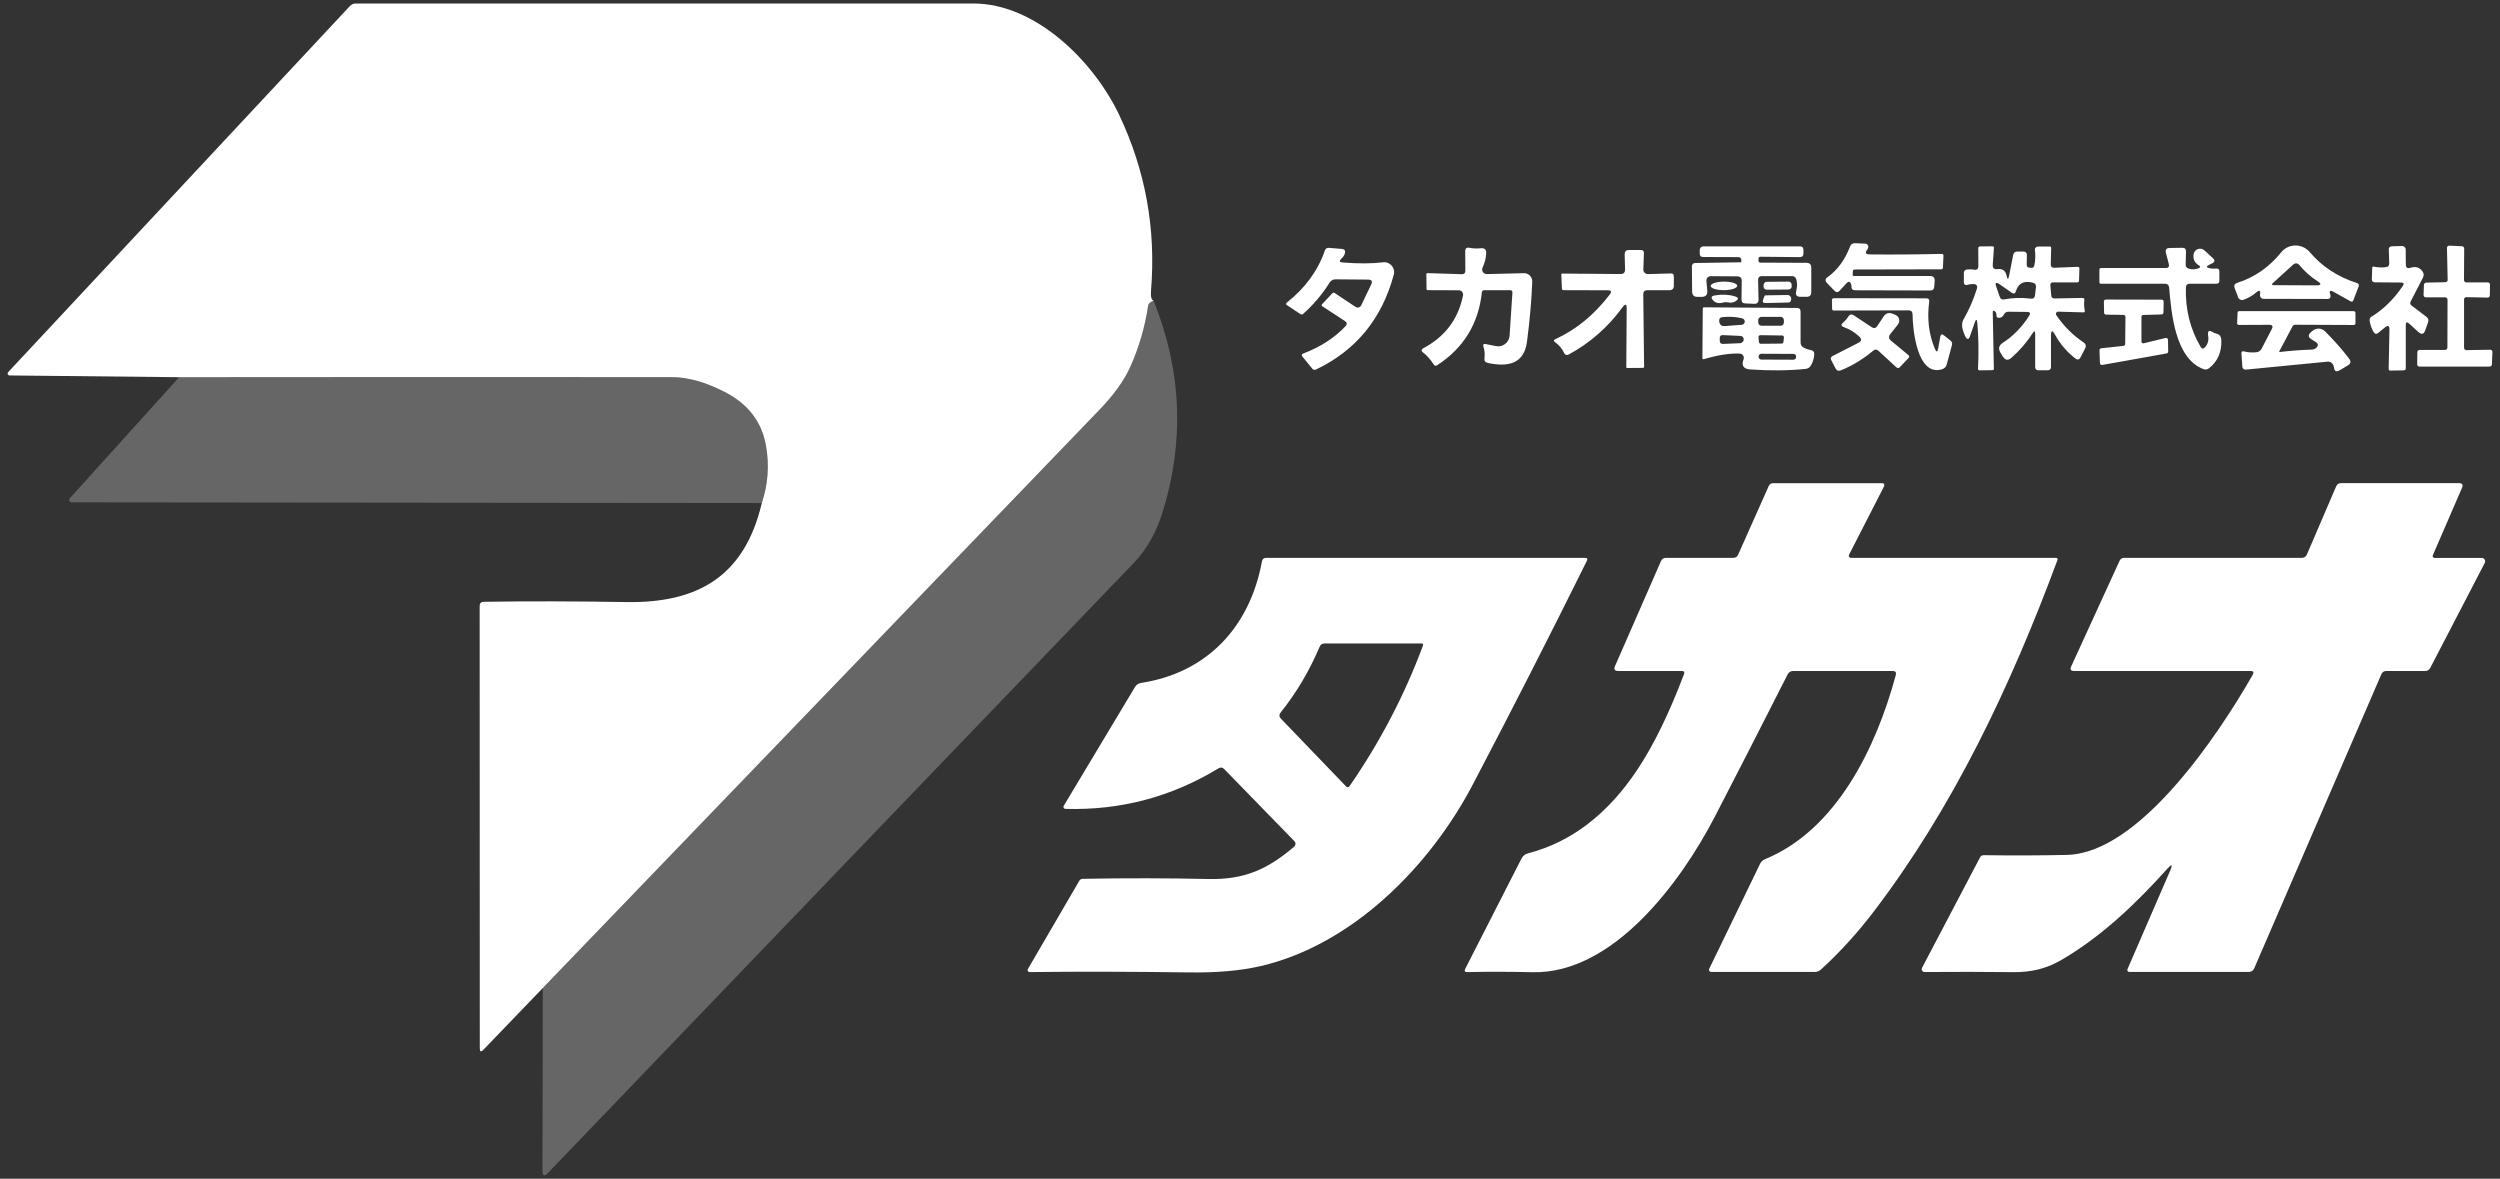
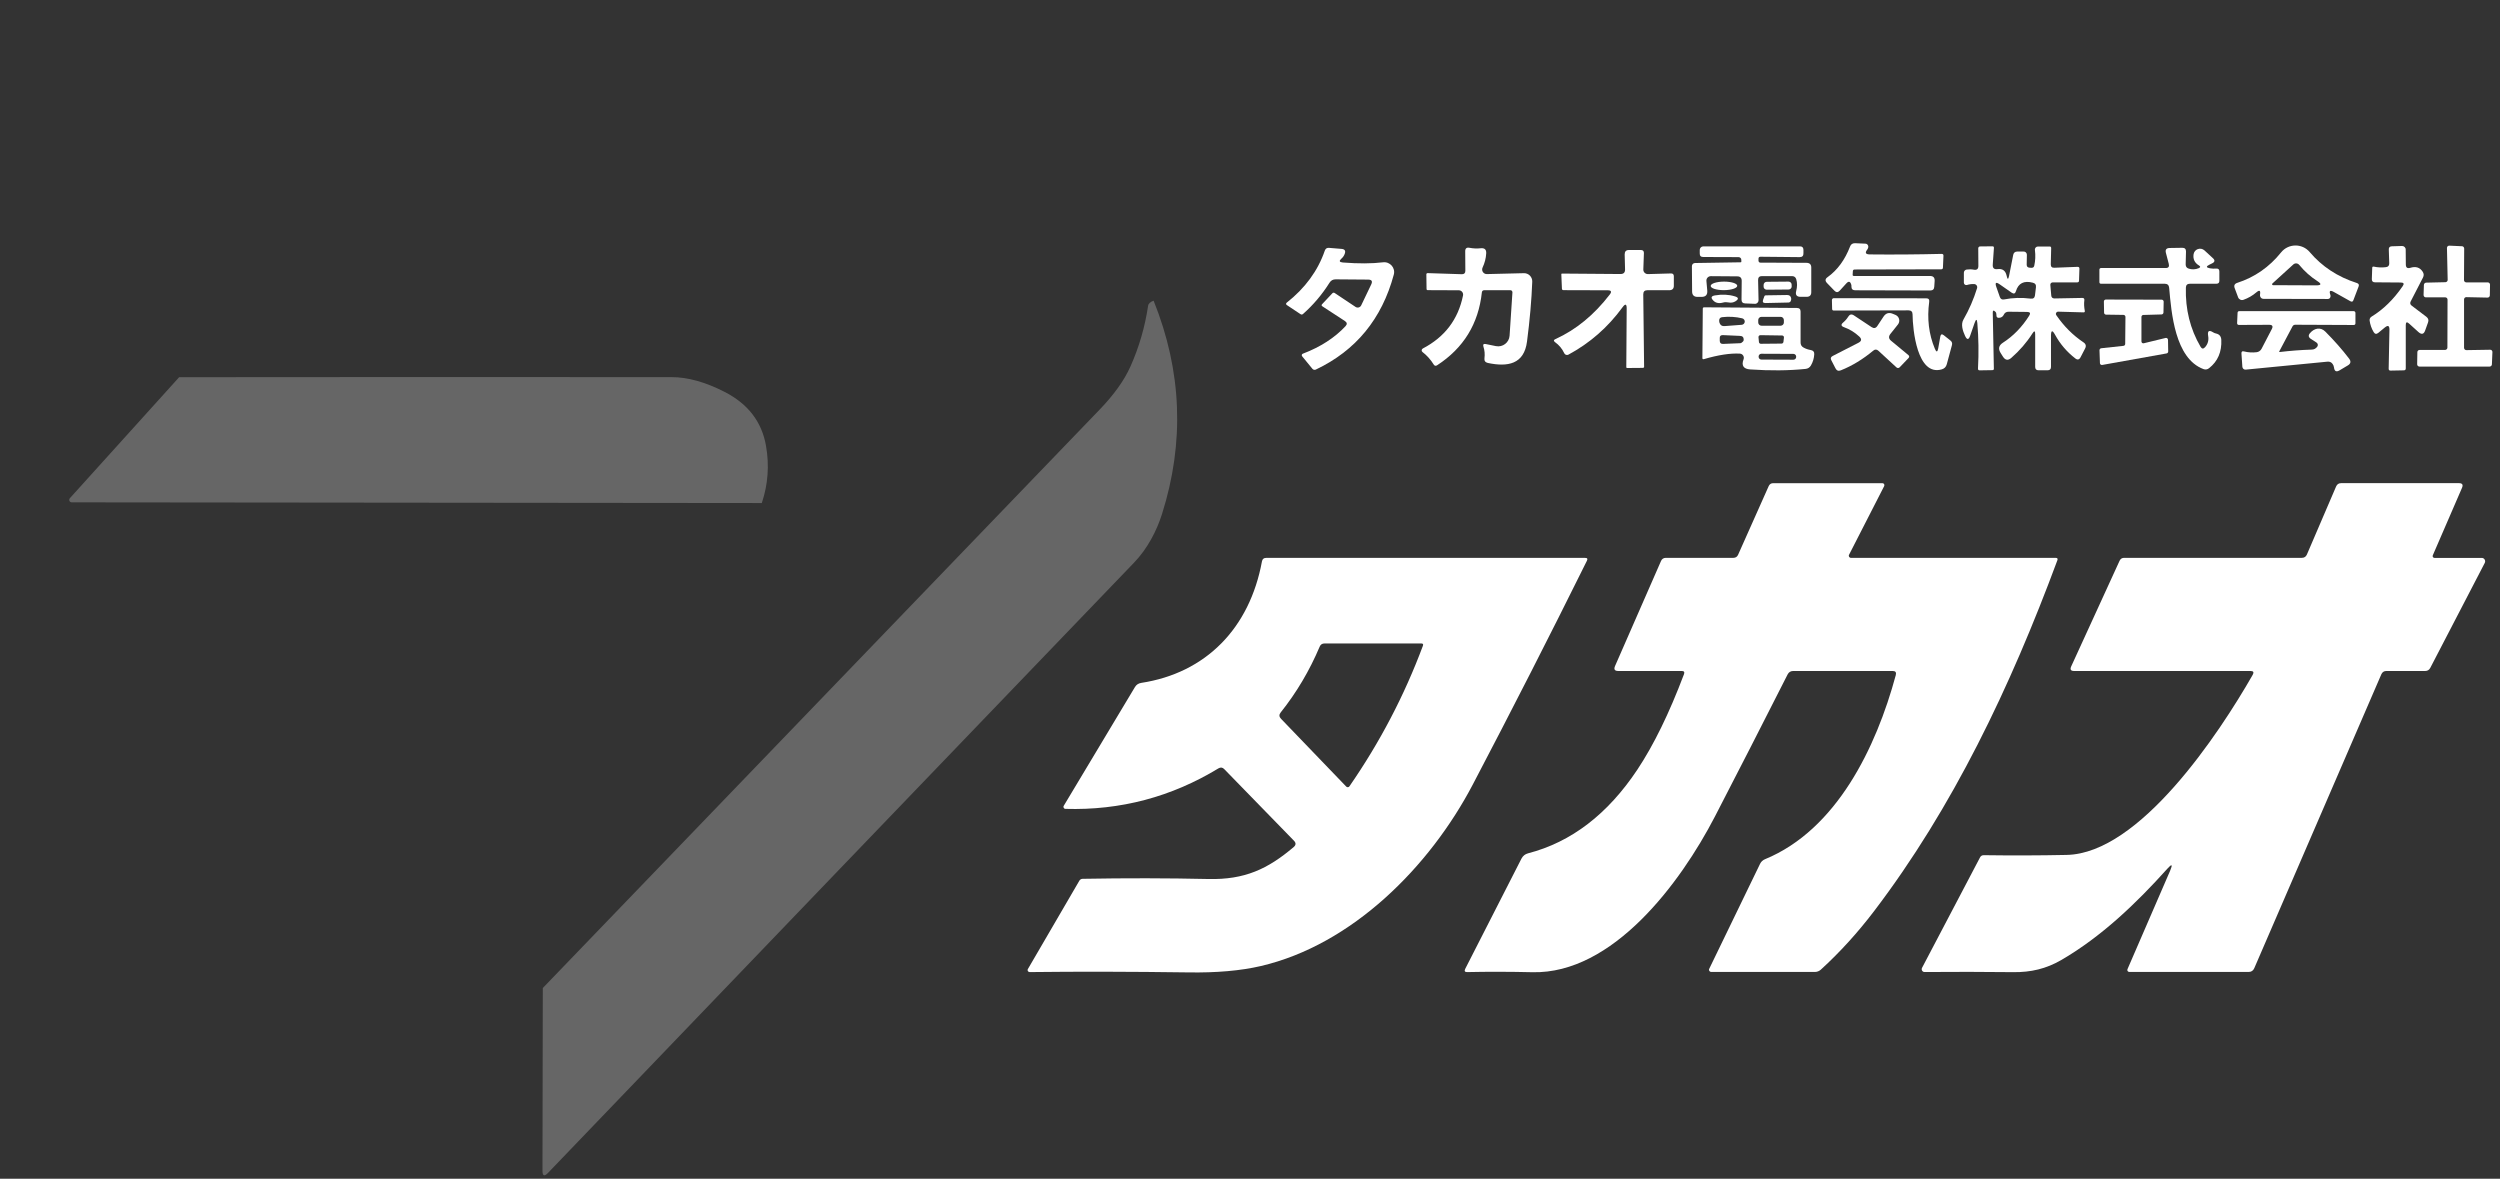
<svg xmlns="http://www.w3.org/2000/svg" id="logo" width="386" height="182" viewBox="0 0 386 182">
  <rect x="0" y="0" width="386" height="182" fill="#333333" stroke="none" />
  <rect width="386" height="182" style="fill:none; stroke-width:0px;" />
  <path d="M286.22,42.61h11.76c.52,0,.76.25.73.77l-.06.89c-.02.39-.23.58-.62.58l-11.58-.03c-.4,0-.6-.2-.59-.6.01-.11,0-.21-.04-.31-.15-.48-.4-.53-.74-.16l-1.03,1.13c-.27.29-.54.3-.82,0l-1.13-1.17c-.33-.34-.31-.65.08-.92,1.53-1.1,2.68-2.68,3.47-4.73.13-.35.39-.52.77-.51l1.59.07c.3,0,.52.3.44.6-.03.12-.08.23-.15.32-.38.48-.25.73.38.74,3.65.04,7.35.01,11.1-.08.21,0,.3.09.29.3l-.08,1.83c-.01.17-.1.25-.27.25l-13.35.03c-.19,0-.28.09-.29.28l-.03.52c-.01.13.05.19.17.19h0Z" style="fill:#fff; stroke-width:0px;" />
  <path d="M271.45,43.24l.07,3.11c0,.32-.25.57-.56.56l-1.49-.06c-.39,0-.59-.22-.58-.61l.03-2.87c0-.47-.23-.7-.7-.7l-4.06-.03c-.41,0-.73.34-.69.75l.13,1.47c.06.66-.24.99-.91.98h-.6c-.55,0-.83-.29-.83-.85l-.03-3.9c0-.26.21-.48.48-.48l6.99-.11c.11,0,.16-.02.16-.06v-.29c.02-.25-.18-.45-.43-.45l-5.45-.02c-.37,0-.55-.18-.54-.55v-.57c.02-.29.26-.52.55-.52h14.92c.35-.01.53.17.54.52v.53c.02.41-.18.61-.59.61l-6.03-.06c-.22,0-.33.11-.32.33v.31c.02.15.13.27.28.27l7.14.03c.49.01.74.26.73.75v3.79c0,.47-.25.71-.73.71h-.92c-.6,0-.83-.3-.68-.89.17-.65.18-1.26.01-1.82-.09-.32-.31-.48-.64-.49h-4.64c-.41-.01-.62.2-.61.61h0Z" style="fill:#fff; stroke-width:0px;" />
  <path d="M371.45,50.19v6.69c0,.19-.09.29-.28.3l-2.07.04c-.19,0-.29-.09-.29-.28l.12-6.03c0-.63-.22-.74-.71-.35l-1.02.84c-.29.23-.52.18-.71-.13-.33-.55-.53-1.14-.62-1.76-.03-.27.07-.48.31-.63,1.79-1.09,3.39-2.65,4.79-4.69.27-.38.17-.57-.3-.57l-3.98-.03c-.33,0-.49-.17-.48-.5l.06-1.72c0-.17.09-.24.26-.2.6.13,1.22.16,1.85.08.36-.04.53-.24.52-.61l-.07-2.13c-.01-.31.15-.47.46-.48l1.59-.05c.31,0,.56.24.56.55l.02,2.3c0,.49.23.66.7.52.84-.26,1.47-.06,1.9.6.19.29.21.59.05.9l-1.9,3.69c-.13.26-.08.48.15.65l2.28,1.73c.29.23.38.51.25.86l-.44,1.23c-.21.61-.56.69-1.04.26l-1.45-1.31c-.34-.31-.51-.23-.51.23h0Z" style="fill:#fff; stroke-width:0px;" />
  <path d="M380.45,46.23v7.48c.01.2.17.36.37.35l3.66-.06c.2-.01.36.16.35.36l-.08,1.91c-.01.18-.17.33-.35.33h-10.84c-.19,0-.35-.16-.35-.35l.03-1.87c0-.2.15-.35.35-.35h3.94c.19-.01.35-.17.35-.36l.02-7.41c0-.19-.16-.35-.35-.35h-3c-.2,0-.35-.16-.35-.36l.05-1.57c.01-.18.16-.33.34-.34l2.99-.07c.19-.01.35-.17.34-.36l-.11-4.92c-.01-.21.16-.37.37-.36l1.96.09c.18,0,.33.17.33.36l-.03,4.87c0,.19.16.35.35.35h3.32c.2,0,.36.17.35.37l-.03,1.64c0,.19-.17.35-.36.34l-3.26-.07c-.2-.01-.36.15-.36.35h0Z" style="fill:#fff; stroke-width:0px;" />
  <path d="M233.52,45.13c0-.17-.13-.32-.3-.32h-4.06c-.21,0-.33.12-.36.33-.52,4.85-2.82,8.6-6.91,11.26-.21.13-.39.1-.52-.11-.47-.76-1.05-1.41-1.74-1.94-.19-.14-.16-.43.05-.54,3.39-1.77,5.46-4.49,6.21-8.18.09-.42-.23-.81-.65-.81l-4.79-.02c-.13,0-.19-.07-.19-.2l-.03-2.24c0-.11.09-.2.2-.19l5.29.17c.35,0,.53-.17.53-.52l-.02-3.01c-.01-.46.22-.64.67-.55.56.11,1.14.14,1.73.07.6-.06.88.21.84.8-.04.75-.23,1.48-.56,2.18-.22.48.13,1.02.66,1.01l5.72-.14c.73-.02,1.32.59,1.29,1.32-.11,2.86-.38,5.94-.81,9.24-.45,3.5-2.97,3.95-6.05,3.3-.39-.09-.57-.33-.52-.72.08-.63.03-1.23-.16-1.8-.1-.33.02-.47.36-.4l1.57.32c1.05.21,2.04-.55,2.11-1.61l.44-6.7h0Z" style="fill:#fff; stroke-width:0px;" />
  <path d="M304.88,49.85l-.68,1.96c-.23.69-.5.7-.8.04-.34-.74-.69-1.76-.24-2.52.87-1.51,1.57-3.13,2.1-4.84.09-.3-.12-.61-.44-.63-.39-.02-.76.03-1.11.14-.24.08-.49-.1-.49-.36v-1.53c0-.25.19-.46.43-.49.37-.05.74-.05,1.1.02.47.09.71-.1.71-.58l-.02-2.73c0-.15.13-.28.28-.28l1.91-.02c.17,0,.24.08.23.25l-.18,2.59c-.03.53.21.75.74.68.77-.1,1.23.24,1.4,1.01.13.63.26.64.38.03l.64-3.24c.07-.33.27-.5.61-.51h.99c.28-.02.51.21.51.5l-.03,1.52c0,.29.14.45.43.47l.28.02c.25.02.41-.09.46-.33.17-.77.21-1.57.1-2.42-.04-.29.18-.54.47-.54h1.77c.19-.02.28.08.27.27l-.06,2.49c0,.36.17.53.53.52l3.6-.14c.2,0,.3.09.29.29l-.06,1.84c0,.18-.1.27-.29.27h-3.78c-.21,0-.38.18-.36.39l.14,1.62c.02.31.19.47.5.47l4.3-.08c.24,0,.34.12.31.36-.07.53-.04,1.07.07,1.63.03.16-.03.24-.19.24l-3.92-.11c-.28,0-.45.31-.29.54,1.17,1.71,2.57,3.11,4.2,4.2.37.25.45.57.24.96l-.69,1.33c-.21.4-.48.46-.83.18-1.3-1.01-2.34-2.23-3.12-3.66-.41-.74-.61-.69-.62.15v4.84c0,.34-.18.51-.53.51h-1.39c-.35,0-.52-.18-.52-.52v-5.03c.01-.55-.14-.6-.43-.13-.89,1.4-1.98,2.65-3.25,3.76-.51.45-.94.38-1.3-.19l-.36-.57c-.4-.64-.28-1.16.35-1.57,1.59-1.02,2.95-2.41,4.06-4.17.25-.39.15-.58-.32-.59l-2.83-.03c-.37-.01-.63.15-.78.48-.11.23-.3.38-.55.44-.42.09-.61-.07-.58-.5,0-.16-.04-.3-.16-.42-.27-.27-.41-.22-.4.16l.17,8.63c.01.15-.07.22-.22.23l-1.95.03c-.2.01-.29-.09-.28-.28.13-2.39.09-4.73-.1-7-.06-.67-.2-.68-.42-.05M310.6,45.19l-1.85-1.29c-.58-.4-.75-.27-.52.4l.54,1.54c.11.33.34.46.68.39,1.31-.26,2.67-.3,4.1-.12.38.05.6-.12.65-.5l.15-1.25c.05-.38-.11-.62-.48-.71-1.37-.36-2.24.08-2.61,1.31-.11.38-.33.46-.66.23h0Z" style="fill:#fff; stroke-width:0px;" />
  <path d="M348.38,45.14c-.59.51-1.26.89-1.99,1.15-.33.12-.69-.05-.82-.37l-.53-1.42c-.16-.41-.03-.69.4-.83,2.69-.87,4.94-2.44,6.75-4.69,1.13-1.41,3.26-1.44,4.43-.06,1.89,2.23,4.32,3.83,7.29,4.78.27.09.36.26.26.53l-.81,2.13c-.09.22-.23.27-.44.16-.8-.45-1.66-.93-2.57-1.44-.59-.33-.77-.18-.54.45.04.11.04.22,0,.34-.07.19-.2.29-.4.29l-9.91-.02c-.25,0-.43-.12-.52-.35-.04-.11-.05-.22-.03-.33.1-.63-.09-.73-.57-.32M350.86,43.77c-.1.09-.04.26.09.26l6.67.03c.8,0,.86-.22.19-.65-1.04-.67-1.98-1.5-2.81-2.51-.23-.28-.64-.31-.91-.07l-3.23,2.94h0Z" style="fill:#fff; stroke-width:0px;" />
  <path d="M207.33,40.53c2.42.19,4.49.18,6.21-.03,1.08-.13,1.95.87,1.66,1.91-1.84,6.83-5.85,11.71-12.03,14.65-.18.09-.4.04-.53-.11l-1.59-1.94c-.11-.13-.06-.34.11-.4,2.73-1.04,4.92-2.46,6.59-4.25.28-.3.25-.56-.09-.79l-3.48-2.27c-.15-.1-.17-.21-.04-.34l1.57-1.67c.11-.12.24-.13.38-.04l3.21,2.14c.3.2.71.09.87-.24l1.55-3.24c.23-.49.08-.73-.47-.74l-5.03-.04c-.41,0-.72.17-.94.52-1.15,1.83-2.51,3.43-4.08,4.82-.13.12-.26.13-.41.03l-2.12-1.41c-.12-.08-.13-.25-.02-.34,2.86-2.25,4.83-4.94,5.9-8.05.11-.31.32-.46.65-.43l1.93.16c.51.04.68.3.49.78-.1.27-.26.51-.49.71-.41.36-.35.56.2.61h0Z" style="fill:#fff; stroke-width:0px;" />
  <path d="M341.23,41.43c.32.05.64.07.95.04.33-.03.49.12.49.45v1.42c.01.31-.15.47-.46.47h-4.08c-.41,0-.62.2-.63.61-.09,3.33.66,6.37,2.26,9.11.2.35.44.38.71.07.43-.49.59-1.07.47-1.74-.13-.77.13-.95.78-.54.13.08.27.14.42.17.53.11.8.44.83.97.09,1.87-.54,3.33-1.89,4.39-.26.21-.55.25-.86.14-4.42-1.64-4.96-8.74-5.3-12.56-.04-.41-.27-.62-.68-.62h-9.84c-.17,0-.25-.09-.25-.26v-1.91c-.01-.14.11-.26.26-.26h9.95c.45.02.61-.2.5-.64l-.44-1.69c-.13-.5.07-.75.58-.76l1.94-.03c.39-.01.59.19.58.58l-.05,1.98c0,.34.15.56.48.66.51.16,1.02.14,1.53-.07.29-.13.3-.27.03-.43-.65-.39-.93-.97-.82-1.72.12-.8,1.09-1.14,1.69-.59l1.28,1.18c.37.33.33.61-.12.82l-.39.19c-.56.27-.53.46.08.57h0Z" style="fill:#fff; stroke-width:0px;" />
  <path d="M251.16,47.65c.01-.73-.21-.8-.64-.21-2.26,3.1-5.05,5.54-8.36,7.32-.23.12-.53.02-.64-.22-.32-.69-.79-1.26-1.42-1.71-.25-.19-.24-.34.05-.47,3.19-1.45,5.99-3.75,8.4-6.89.33-.43.23-.65-.32-.65l-6.82-.02c-.16,0-.24-.08-.25-.24l-.09-2.2c-.01-.08.03-.12.11-.12l9.02.07c.49,0,.72-.23.71-.72l-.06-2.31c0-.45.21-.68.66-.68h1.86c.31.01.46.17.45.48l-.09,2.52c-.02.4.31.73.72.72l3.55-.1c.29-.01.44.14.44.43v1.42c.02.49-.22.74-.71.74h-3.38c-.42,0-.63.21-.63.64l.13,11.18c0,.09-.08.17-.17.17l-2.42.02c-.11,0-.17-.05-.16-.16l.06-9.01h0Z" style="fill:#fff; stroke-width:0px;" />
  <path d="M268.23,44.13c0,.36-.91.66-2.05.67-1.13,0-2.05-.28-2.05-.65s.91-.66,2.05-.67c1.13,0,2.05.28,2.05.65h0Z" style="fill:#fff; stroke-width:0px;" />
  <path d="M276.64,44.21c0,.27-.21.49-.49.49l-3.36.03c-.28,0-.5-.21-.49-.49v-.24c0-.27.21-.49.48-.49l3.36-.03c.28,0,.5.21.49.49v.24h0Z" style="fill:#fff; stroke-width:0px;" />
  <path d="M266.06,46.71c-.65.18-1.16.08-1.53-.31-.42-.43-.33-.69.26-.79,1.11-.19,2.14-.14,3.08.15.58.17.61.42.1.75-.33.21-.71.27-1.14.18-.26-.05-.52-.05-.77.02h0Z" style="fill:#fff; stroke-width:0px;" />
  <path d="M272.61,46.79c-.39.01-.51-.16-.38-.53l.19-.52c.03-.09.1-.14.21-.14l3.31-.05c.35,0,.56.17.62.52.02.15-.01.3-.09.45-.06.11-.17.18-.3.19l-3.56.08h0Z" style="fill:#fff; stroke-width:0px;" />
  <path d="M299.26,53.79l.32-1.82c.07-.37.25-.44.54-.21l1.03.82c.23.18.31.42.23.71l-.8,2.96c-.11.4-.36.66-.77.78-3.81,1.11-4.49-6.16-4.51-8.48,0-.42-.21-.63-.63-.63l-11.54.03c-.16,0-.24-.08-.25-.25l-.03-1.36c0-.17.13-.31.29-.3l14.27.02c.36,0,.51.18.46.54-.35,2.59-.06,5.01.87,7.24.23.57.41.56.52-.05h0Z" style="fill:#fff; stroke-width:0px;" />
  <path d="M331,53l3.37-.82c.18-.05.36.09.37.29l.03,1.8c0,.15-.11.28-.25.3l-9.94,1.78c-.18.03-.35-.1-.35-.29l-.07-1.98c0-.16.11-.29.27-.31l3.43-.37c.16-.02.27-.14.27-.3l.04-4.17c0-.17-.13-.3-.3-.31l-2.71-.04c-.16-.01-.29-.14-.29-.3l-.03-1.72c-.01-.17.13-.31.3-.31l8.63.02c.16,0,.3.14.3.3l-.03,1.68c0,.16-.13.29-.29.3l-2.82.08c-.16,0-.29.14-.29.3v3.78c-.01.19.17.34.36.29h0Z" style="fill:#fff; stroke-width:0px;" />
  <path d="M268.64,54.6c-1.49-.08-3.34.2-5.55.85-.17.05-.25-.02-.24-.19l.06-7.59c0-.15.07-.22.22-.22l14.32.1c.37,0,.56.19.56.56v4.75c-.01.37.15.64.47.81.34.19.71.31,1.12.38.37.07.55.29.52.67-.04.62-.21,1.19-.52,1.72-.19.31-.46.48-.82.52-2.65.27-5.49.29-8.54.08-1.05-.07-1.4-.6-1.03-1.57.15-.41-.14-.85-.57-.87M268.92,50.15c.25-.02.45-.22.47-.47.02-.24-.15-.47-.39-.53-1.01-.24-2.04-.3-3.09-.18-.3.03-.46.2-.47.5,0,.13.01.25.05.37.13.37.38.54.77.51l2.66-.2M275.43,49.42c0-.27-.22-.5-.5-.5h-2.96c-.27,0-.5.22-.5.49v.38c0,.27.22.5.5.5h2.96c.27,0,.5-.22.5-.49v-.38M271.8,51.75c-.17,0-.31.15-.29.32l.07.74c.01.15.14.27.29.27l3.2-.03c.15,0,.27-.11.29-.25l.08-.68c.02-.17-.11-.32-.28-.32l-3.36-.05M265.53,52.19v.43c.01.33.17.49.5.48l2.67-.11c.12-.01.26-.09.42-.26.07-.07.11-.16.11-.27,0-.39-.19-.59-.58-.6l-2.66-.12c-.31,0-.47.14-.46.45M277.33,55.07c0-.24-.19-.43-.43-.43l-4.94-.02c-.24,0-.43.19-.43.43v.04c0,.24.19.43.43.43l4.94.02c.24,0,.43-.19.43-.43v-.04h0Z" style="fill:#fff; stroke-width:0px;" />
  <path d="M352.01,54.35c1.61-.19,3.24-.32,4.9-.37.37,0,.66-.16.88-.46.15-.21.09-.49-.12-.63l-.88-.57c-.37-.25-.42-.54-.13-.88.64-.76,1.62-1,2.37-.24,1.38,1.38,2.6,2.77,3.67,4.17.33.43.26.79-.21,1.06l-1.26.75c-.51.3-.79.15-.86-.44-.03-.21-.1-.39-.22-.55-.19-.27-.46-.38-.79-.35l-12.62,1.23c-.27.03-.5-.17-.52-.44l-.14-2.04c-.02-.3.11-.41.4-.33.63.16,1.28.2,1.95.12.32-.04.6-.24.75-.52l1.59-3.06c.22-.43.09-.65-.4-.65l-4.66.02c-.21,0-.31-.1-.3-.31l.07-1.56c.01-.17.1-.26.27-.26h17.67c.14,0,.26.13.26.28v1.58c0,.19-.09.28-.28.28l-9.01-.04c-.19,0-.34.09-.43.26l-2.03,3.83c-.05.09-.02.13.08.12h0Z" style="fill:#fff; stroke-width:0px;" />
  <path d="M287.08,51.97c-.7-.65-1.49-1.14-2.36-1.45-.47-.17-.51-.41-.13-.73.31-.26.57-.56.78-.9.23-.37.52-.43.88-.19l2.73,1.81c.35.23.65.17.88-.18l.96-1.45c.36-.54.84-.68,1.43-.43l.41.17c.59.25.78.98.38,1.48l-1.17,1.47c-.3.39-.26.73.11,1.04l2.66,2.2c.18.15.19.31.03.48l-1.36,1.42c-.13.14-.35.15-.49.02l-2.79-2.57c-.26-.24-.53-.25-.8-.02-1.6,1.33-3.27,2.35-5.01,3.04-.37.15-.64.04-.82-.31l-.65-1.26c-.15-.29-.07-.5.22-.65l3.98-2.04c.49-.25.53-.57.13-.95h0Z" style="fill:#fff; stroke-width:0px;" />
  <path d="M292.23,103.6h-15.35c-.4,0-.69.18-.87.53-3.84,7.58-7.58,14.9-11.23,21.95-5.32,10.27-15.77,24.32-28.17,24.03-3.48-.08-6.84-.09-10.07-.02-.37.01-.48-.16-.31-.5l8.69-17.03c.22-.42.56-.69,1.02-.81,6.67-1.73,12.29-6.04,16.87-12.92,2.52-3.79,4.92-8.7,7.2-14.74.12-.33,0-.49-.34-.49h-9.81c-.55,0-.72-.25-.5-.76l7.1-16.22c.14-.32.38-.48.73-.49h10.44c.35,0,.59-.16.73-.47l4.73-10.61c.14-.3.37-.45.7-.45h16.86c.23,0,.37.24.27.45l-5.43,10.61c-.11.21.05.47.29.47h31.63c.26.01.34.13.25.37-7.27,19.61-16.14,38.2-28.31,54.19-2.53,3.32-5.26,6.33-8.21,9.02-.25.23-.58.36-.93.36h-16.01c-.24-.01-.41-.26-.3-.48l7.85-16.21c.17-.34.42-.58.77-.72,11.04-4.55,17.16-17.21,20.19-28.43.11-.42-.05-.63-.48-.63h0Z" style="fill:#fff; stroke-width:0px;" />
  <path d="M347.48,103.6h-27.24c-.51,0-.66-.23-.45-.7l7.47-16.31c.14-.31.38-.46.71-.46h27.44c.37,0,.62-.17.77-.5l4.52-10.53c.15-.33.4-.5.76-.5h18.21c.51,0,.67.24.47.71l-4.52,10.44c-.08.18.06.39.26.39h7.29c.4-.01.66.41.48.77l-8.41,16.2c-.17.33-.43.49-.79.49h-5.99c-.37,0-.63.17-.78.51l-19.62,45.38c-.17.39-.46.58-.88.58h-18.43c-.21-.01-.35-.22-.27-.42l6.59-15.21c.43-1.01.28-1.11-.45-.29-4.79,5.34-10.17,10.48-16.36,14.08-2.35,1.36-4.7,1.9-7.4,1.87-4.61-.05-9.18-.06-13.71-.02-.33,0-.54-.35-.39-.64l8.96-17.06c.12-.23.31-.34.58-.34,4.26.06,8.52.05,12.78-.04,11.28-.22,23.51-18.66,28.74-27.81.22-.39.11-.59-.34-.59h0Z" style="fill:#fff; stroke-width:0px;" />
  <path d="M199.79,129.81l-10.77-11.06c-.26-.27-.55-.31-.88-.12-7.27,4.42-15.15,6.51-23.64,6.26-.24,0-.38-.27-.26-.47l10.99-18.33c.22-.37.54-.58.97-.65,9.99-1.53,16.75-8.44,18.65-18.78.07-.35.28-.52.63-.52h49.26c.33-.01.43.14.28.44-5.74,11.59-11.62,23.11-17.63,34.57-6.66,12.69-18.61,24.72-32.73,28.01-3.1.72-6.83,1.05-11.18.98-8.79-.12-16.95-.14-24.5-.05-.24,0-.4-.25-.28-.46l7.94-13.63c.1-.19.3-.31.52-.31,6.67-.12,13.14-.11,19.41.03,5.62.13,9.19-1.55,13.18-4.94.36-.31.37-.63.04-.97M219.7,99.7c.09-.23,0-.35-.24-.35h-14.96c-.35,0-.6.16-.74.49-1.57,3.71-3.57,7.09-6.02,10.16-.27.33-.26.66.04.97l10.08,10.48c.14.14.38.13.49-.04,4.71-6.81,8.49-14.04,11.35-21.71h0Z" style="fill:#fff; stroke-width:0px;" />
  <path d="M178.12,46.43c4.37,10.87,4.8,21.84,1.3,32.92-.82,2.61-2.27,5.39-4.3,7.5-30.45,31.68-60.61,63.09-90.5,94.24-.57.6-.86.49-.86-.34l.05-28.2c28.65-29.78,57.3-59.54,85.94-89.27,2.25-2.33,3.84-4.56,4.79-6.69,1.33-2.97,2.24-6.1,2.73-9.38.05-.34.34-.6.85-.78h0Z" style="fill:#fff; opacity:.25; stroke-width:0px;" />
  <path d="M117.62,77.67l-106.55-.11c-.33,0-.5-.39-.28-.64l16.87-18.68c24.79-.03,50.13-.03,76.04-.01,2.49,0,5.21.76,8.16,2.27,3.63,1.85,5.77,4.63,6.41,8.34.53,3.02.31,5.96-.65,8.83h0Z" style="fill:#fff; opacity:.25; stroke-width:0px;" />
-   <path d="M178.12,46.43c-.51.18-.8.44-.85.78-.49,3.28-1.4,6.41-2.73,9.38-.95,2.13-2.54,4.36-4.79,6.69-28.64,29.73-57.29,59.49-85.94,89.27l-9.16,9.52c-.38.4-.57.32-.57-.23l-.02-68.28c0-.42.21-.63.62-.64,6.83-.11,14.17-.09,22.04.04,10.93.18,18.24-3.9,20.9-15.29.96-2.87,1.18-5.81.65-8.83-.64-3.71-2.78-6.49-6.41-8.34-2.95-1.51-5.67-2.27-8.16-2.27-25.91-.02-51.25-.02-76.04.01l-26.18-.27c-.26,0-.4-.32-.22-.51L54.02.94c.25-.27.55-.4.92-.4,33.55,0,65.33,0,95.35,0,9.69,0,18.64,9.03,22.51,17.2,4.06,8.56,5.7,17.6,4.92,27.11-.08.95.05,1.47.4,1.58h0Z" style="fill:#fff; stroke-width:0px;" />
</svg>